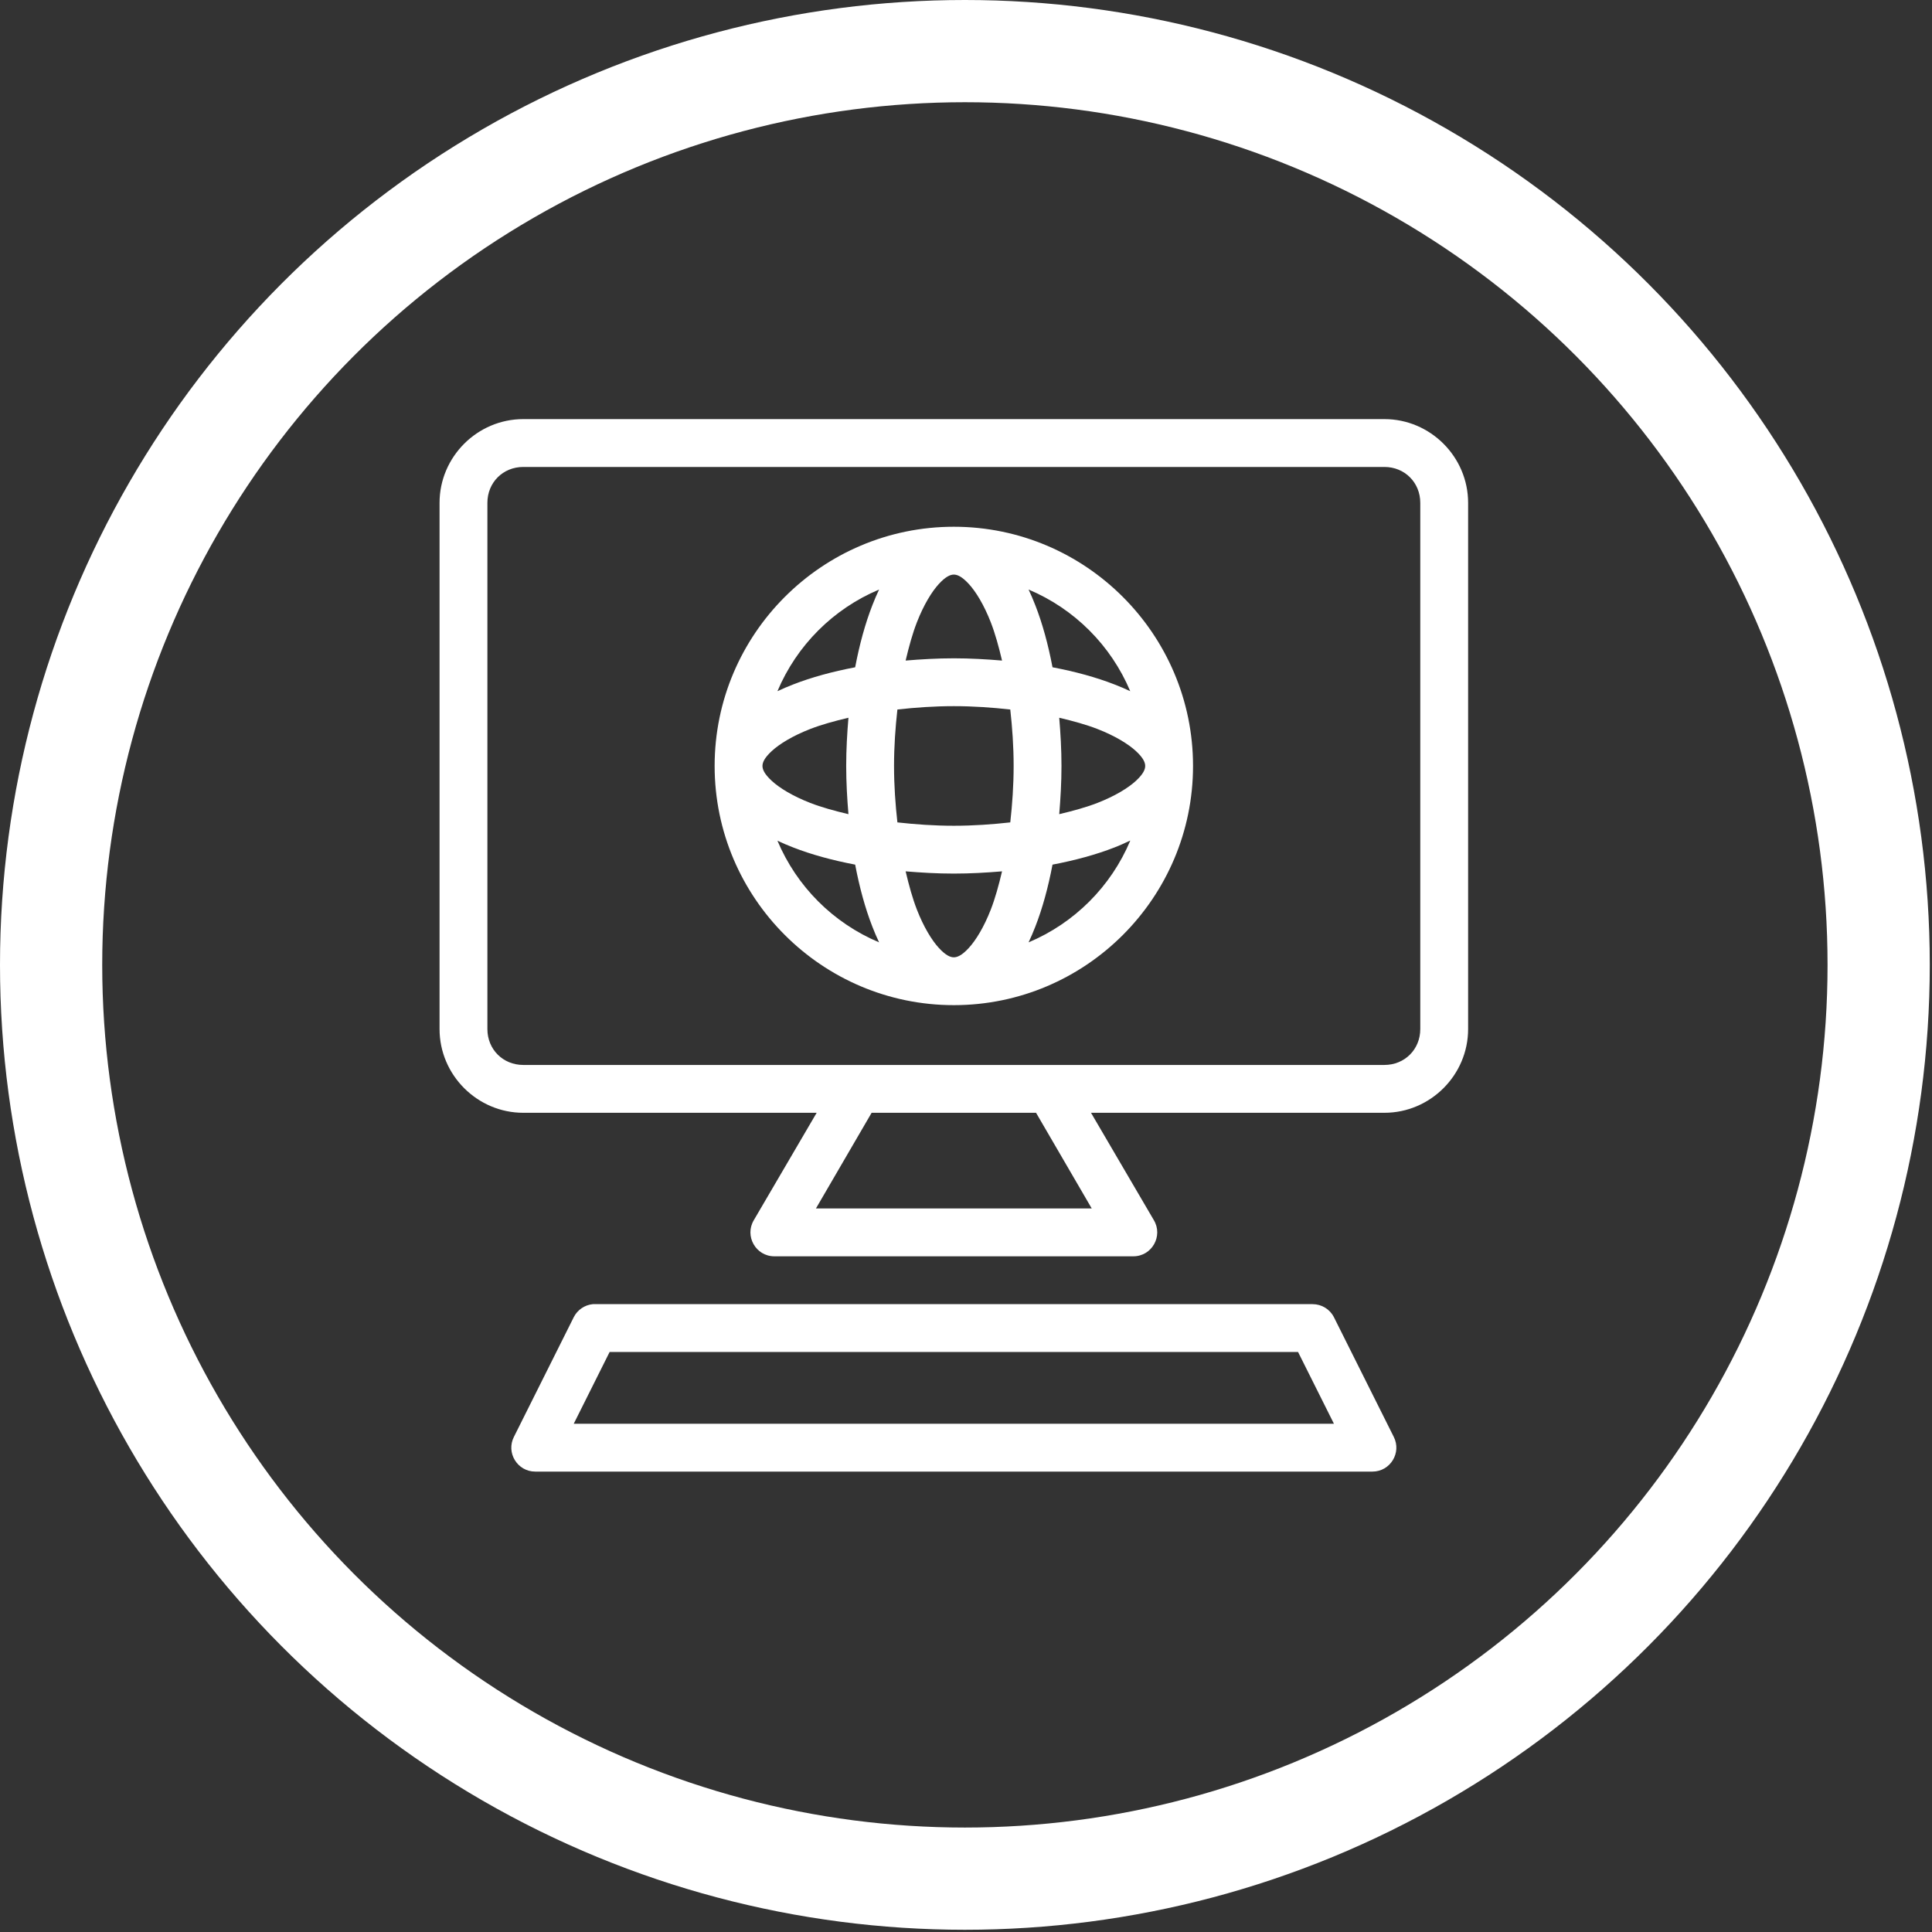
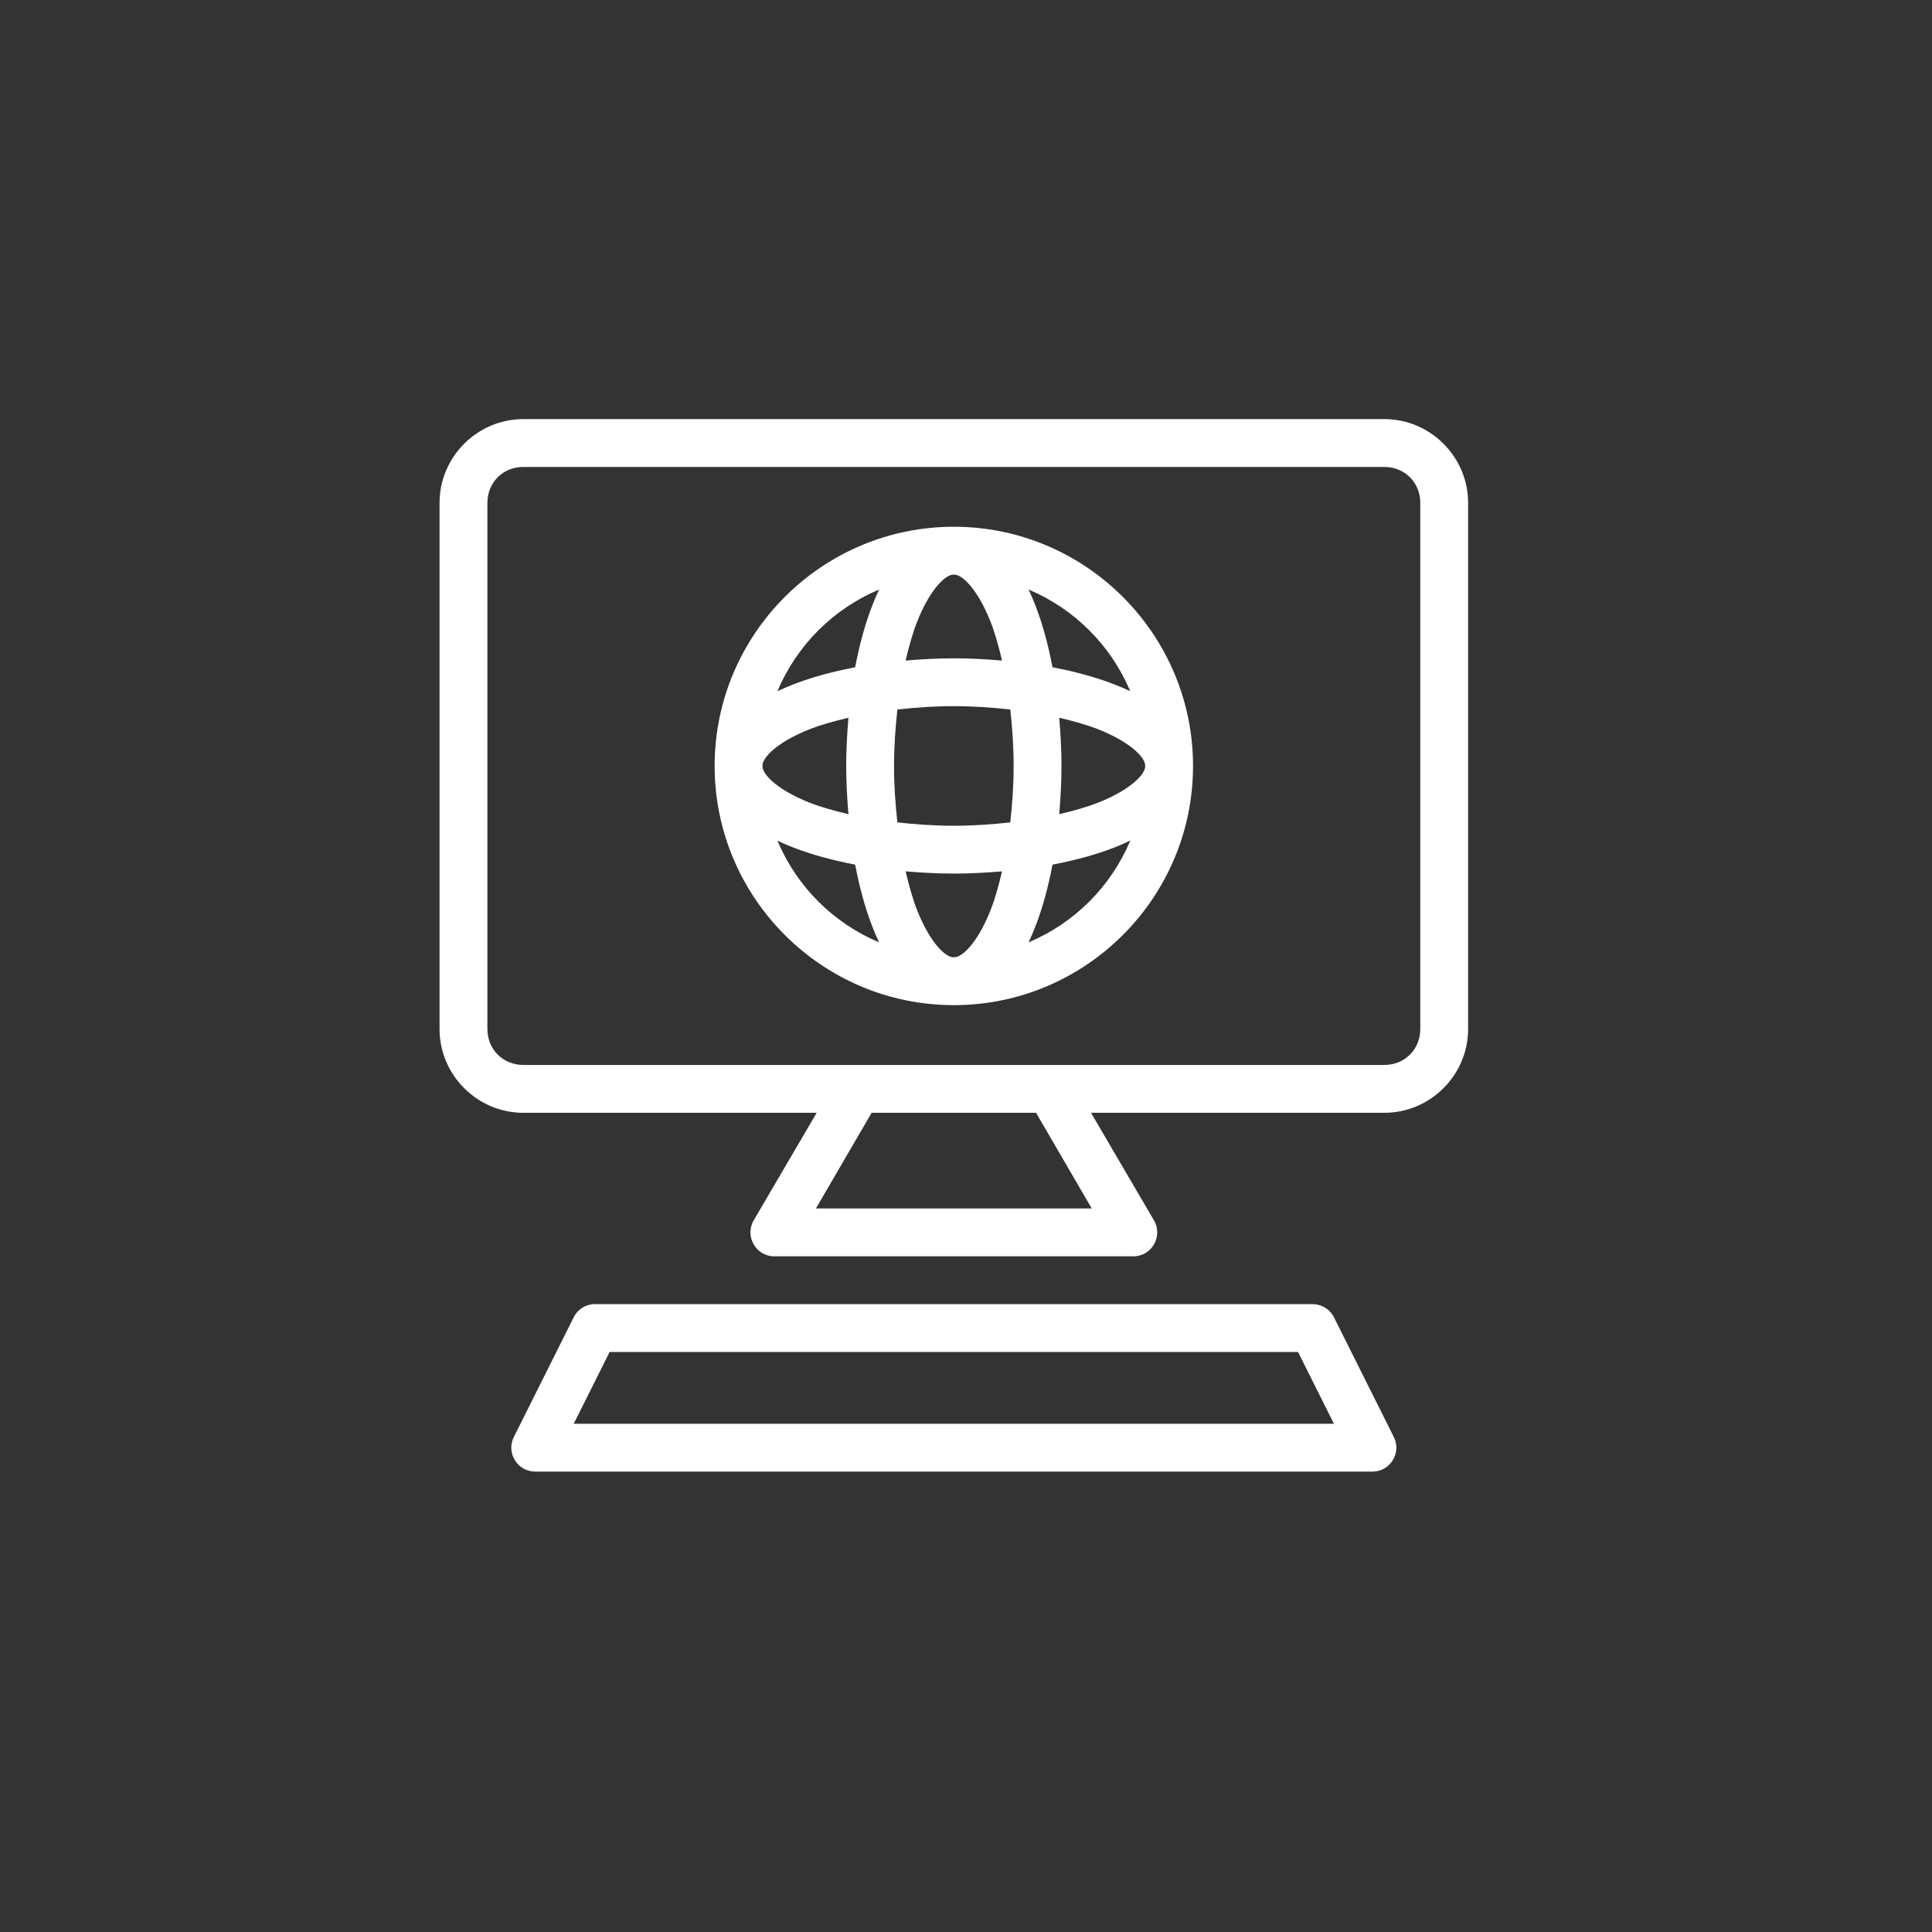
<svg xmlns="http://www.w3.org/2000/svg" width="189px" height="189px" viewBox="0 0 189 189" version="1.1">
  <rect x="0" y="0" width="189" height="189" fill="#333333" stroke="none" />
  <title>Group</title>
  <desc>Created with Sketch.</desc>
  <defs />
  <g id="Page-1" stroke="none" stroke-width="1" fill="none" fill-rule="evenodd">
    <g id="Group" transform="translate(5, 5)">
      <path d="M46.19,36 C41.693,36 38,39.693 38,44.19 L38,95.67 C38,100.167 41.693,103.86 46.19,103.86 L74.891,103.86 L68.749,114.354 C67.81,115.914 68.938,117.906 70.76,117.9 L105.86,117.9 C107.682,117.906 108.81,115.914 107.871,114.354 L101.729,103.86 L130.43,103.86 C134.927,103.86 138.62,100.167 138.62,95.67 L138.62,44.19 C138.62,39.693 134.927,36 130.43,36 L46.19,36 Z M46.19,40.68 L130.43,40.68 C132.416,40.68 133.94,42.204 133.94,44.19 L133.94,95.67 C133.94,97.656 132.416,99.18 130.43,99.18 L46.19,99.18 C44.204,99.18 42.68,97.656 42.68,95.67 L42.68,44.19 C42.68,42.204 44.204,40.68 46.19,40.68 L46.19,40.68 Z M88.31,46.53 C75.415,46.53 64.91,57.035 64.91,69.93 C64.91,82.825 75.415,93.33 88.31,93.33 C101.205,93.33 111.71,82.825 111.71,69.93 C111.71,57.035 101.205,46.53 88.31,46.53 L88.31,46.53 Z M88.31,51.21 C88.627,51.21 89.078,51.369 89.773,52.124 C90.467,52.879 91.26,54.171 91.929,55.89 C92.35,56.974 92.703,58.249 93.026,59.62 C91.503,59.492 89.931,59.4 88.31,59.4 C86.689,59.4 85.117,59.492 83.594,59.62 C83.917,58.249 84.27,56.974 84.691,55.89 C85.36,54.171 86.153,52.879 86.847,52.124 C87.542,51.369 87.993,51.21 88.31,51.21 L88.31,51.21 Z M80.997,52.673 C80.766,53.166 80.546,53.672 80.34,54.208 C79.638,56.005 79.078,58.06 78.657,60.277 C76.44,60.698 74.385,61.258 72.588,61.96 C72.052,62.166 71.546,62.386 71.053,62.617 C72.941,58.133 76.513,54.561 80.997,52.673 L80.997,52.673 Z M95.623,52.673 C100.107,54.561 103.679,58.133 105.567,62.617 C105.074,62.386 104.568,62.166 104.032,61.96 C102.235,61.258 100.18,60.698 97.963,60.277 C97.542,58.06 96.982,56.005 96.28,54.208 C96.074,53.672 95.854,53.166 95.623,52.673 L95.623,52.673 Z M88.31,64.08 C90.229,64.08 92.082,64.214 93.831,64.409 C94.026,66.158 94.16,68.011 94.16,69.93 C94.16,71.849 94.026,73.702 93.831,75.451 C92.082,75.646 90.229,75.78 88.31,75.78 C86.391,75.78 84.538,75.646 82.789,75.451 C82.594,73.702 82.46,71.849 82.46,69.93 C82.46,68.011 82.594,66.158 82.789,64.409 C84.538,64.214 86.391,64.08 88.31,64.08 L88.31,64.08 Z M78,65.214 C77.872,66.737 77.78,68.309 77.78,69.93 C77.78,71.551 77.872,73.123 78,74.646 C76.629,74.323 75.354,73.97 74.27,73.549 C72.551,72.88 71.259,72.087 70.504,71.393 C69.749,70.698 69.59,70.247 69.59,69.93 C69.59,69.613 69.749,69.162 70.504,68.467 C71.259,67.773 72.551,66.98 74.27,66.311 C75.354,65.89 76.629,65.537 78,65.214 L78,65.214 Z M98.62,65.214 C99.991,65.537 101.266,65.89 102.35,66.311 C104.069,66.98 105.361,67.773 106.116,68.467 C106.871,69.162 107.03,69.613 107.03,69.93 C107.03,70.247 106.871,70.698 106.116,71.393 C105.361,72.087 104.069,72.88 102.35,73.549 C101.266,73.97 99.991,74.323 98.62,74.646 C98.748,73.123 98.84,71.551 98.84,69.93 C98.84,68.309 98.748,66.737 98.62,65.214 L98.62,65.214 Z M71.053,77.243 C71.546,77.474 72.052,77.694 72.588,77.9 C74.385,78.602 76.44,79.162 78.657,79.583 C79.078,81.8 79.638,83.855 80.34,85.652 C80.546,86.188 80.766,86.694 80.997,87.187 C76.513,85.299 72.941,81.727 71.053,77.243 L71.053,77.243 Z M105.531,77.243 C105.543,77.237 105.556,77.248 105.567,77.243 C103.679,81.727 100.107,85.299 95.623,87.187 C95.854,86.694 96.074,86.188 96.28,85.652 C96.982,83.855 97.542,81.8 97.963,79.583 C100.18,79.162 102.235,78.602 104.032,77.9 C104.556,77.699 105.049,77.468 105.531,77.243 L105.531,77.243 Z M83.594,80.24 C85.117,80.368 86.689,80.46 88.31,80.46 C89.931,80.46 91.503,80.368 93.026,80.24 C92.703,81.611 92.35,82.886 91.929,83.97 C91.26,85.689 90.467,86.981 89.773,87.736 C89.078,88.491 88.627,88.65 88.31,88.65 C87.993,88.65 87.542,88.491 86.847,87.736 C86.153,86.981 85.36,85.689 84.691,83.97 C84.27,82.886 83.917,81.611 83.594,80.24 L83.594,80.24 Z M80.267,103.86 L96.353,103.86 L101.801,113.22 L74.819,113.22 L80.267,103.86 Z M52.99,122.58 L52.99,122.58 C52.193,122.66 51.486,123.14 51.126,123.859 L45.276,135.559 C44.483,137.113 45.617,138.96 47.36,138.96 L129.26,138.96 C131.003,138.96 132.137,137.113 131.344,135.559 L125.494,123.859 C125.098,123.073 124.287,122.58 123.41,122.58 L53.21,122.58 C53.137,122.574 53.063,122.574 52.99,122.58 L52.99,122.58 Z M54.636,127.26 L121.984,127.26 L125.494,134.28 L51.126,134.28 L54.636,127.26 Z" id="Page-1" fill="#FFFFFF" />
-       <circle id="Oval-1-Copy-9" stroke="#FFFFFF" stroke-width="10" cx="89.391" cy="89.391" r="89.391" />
    </g>
  </g>
</svg>